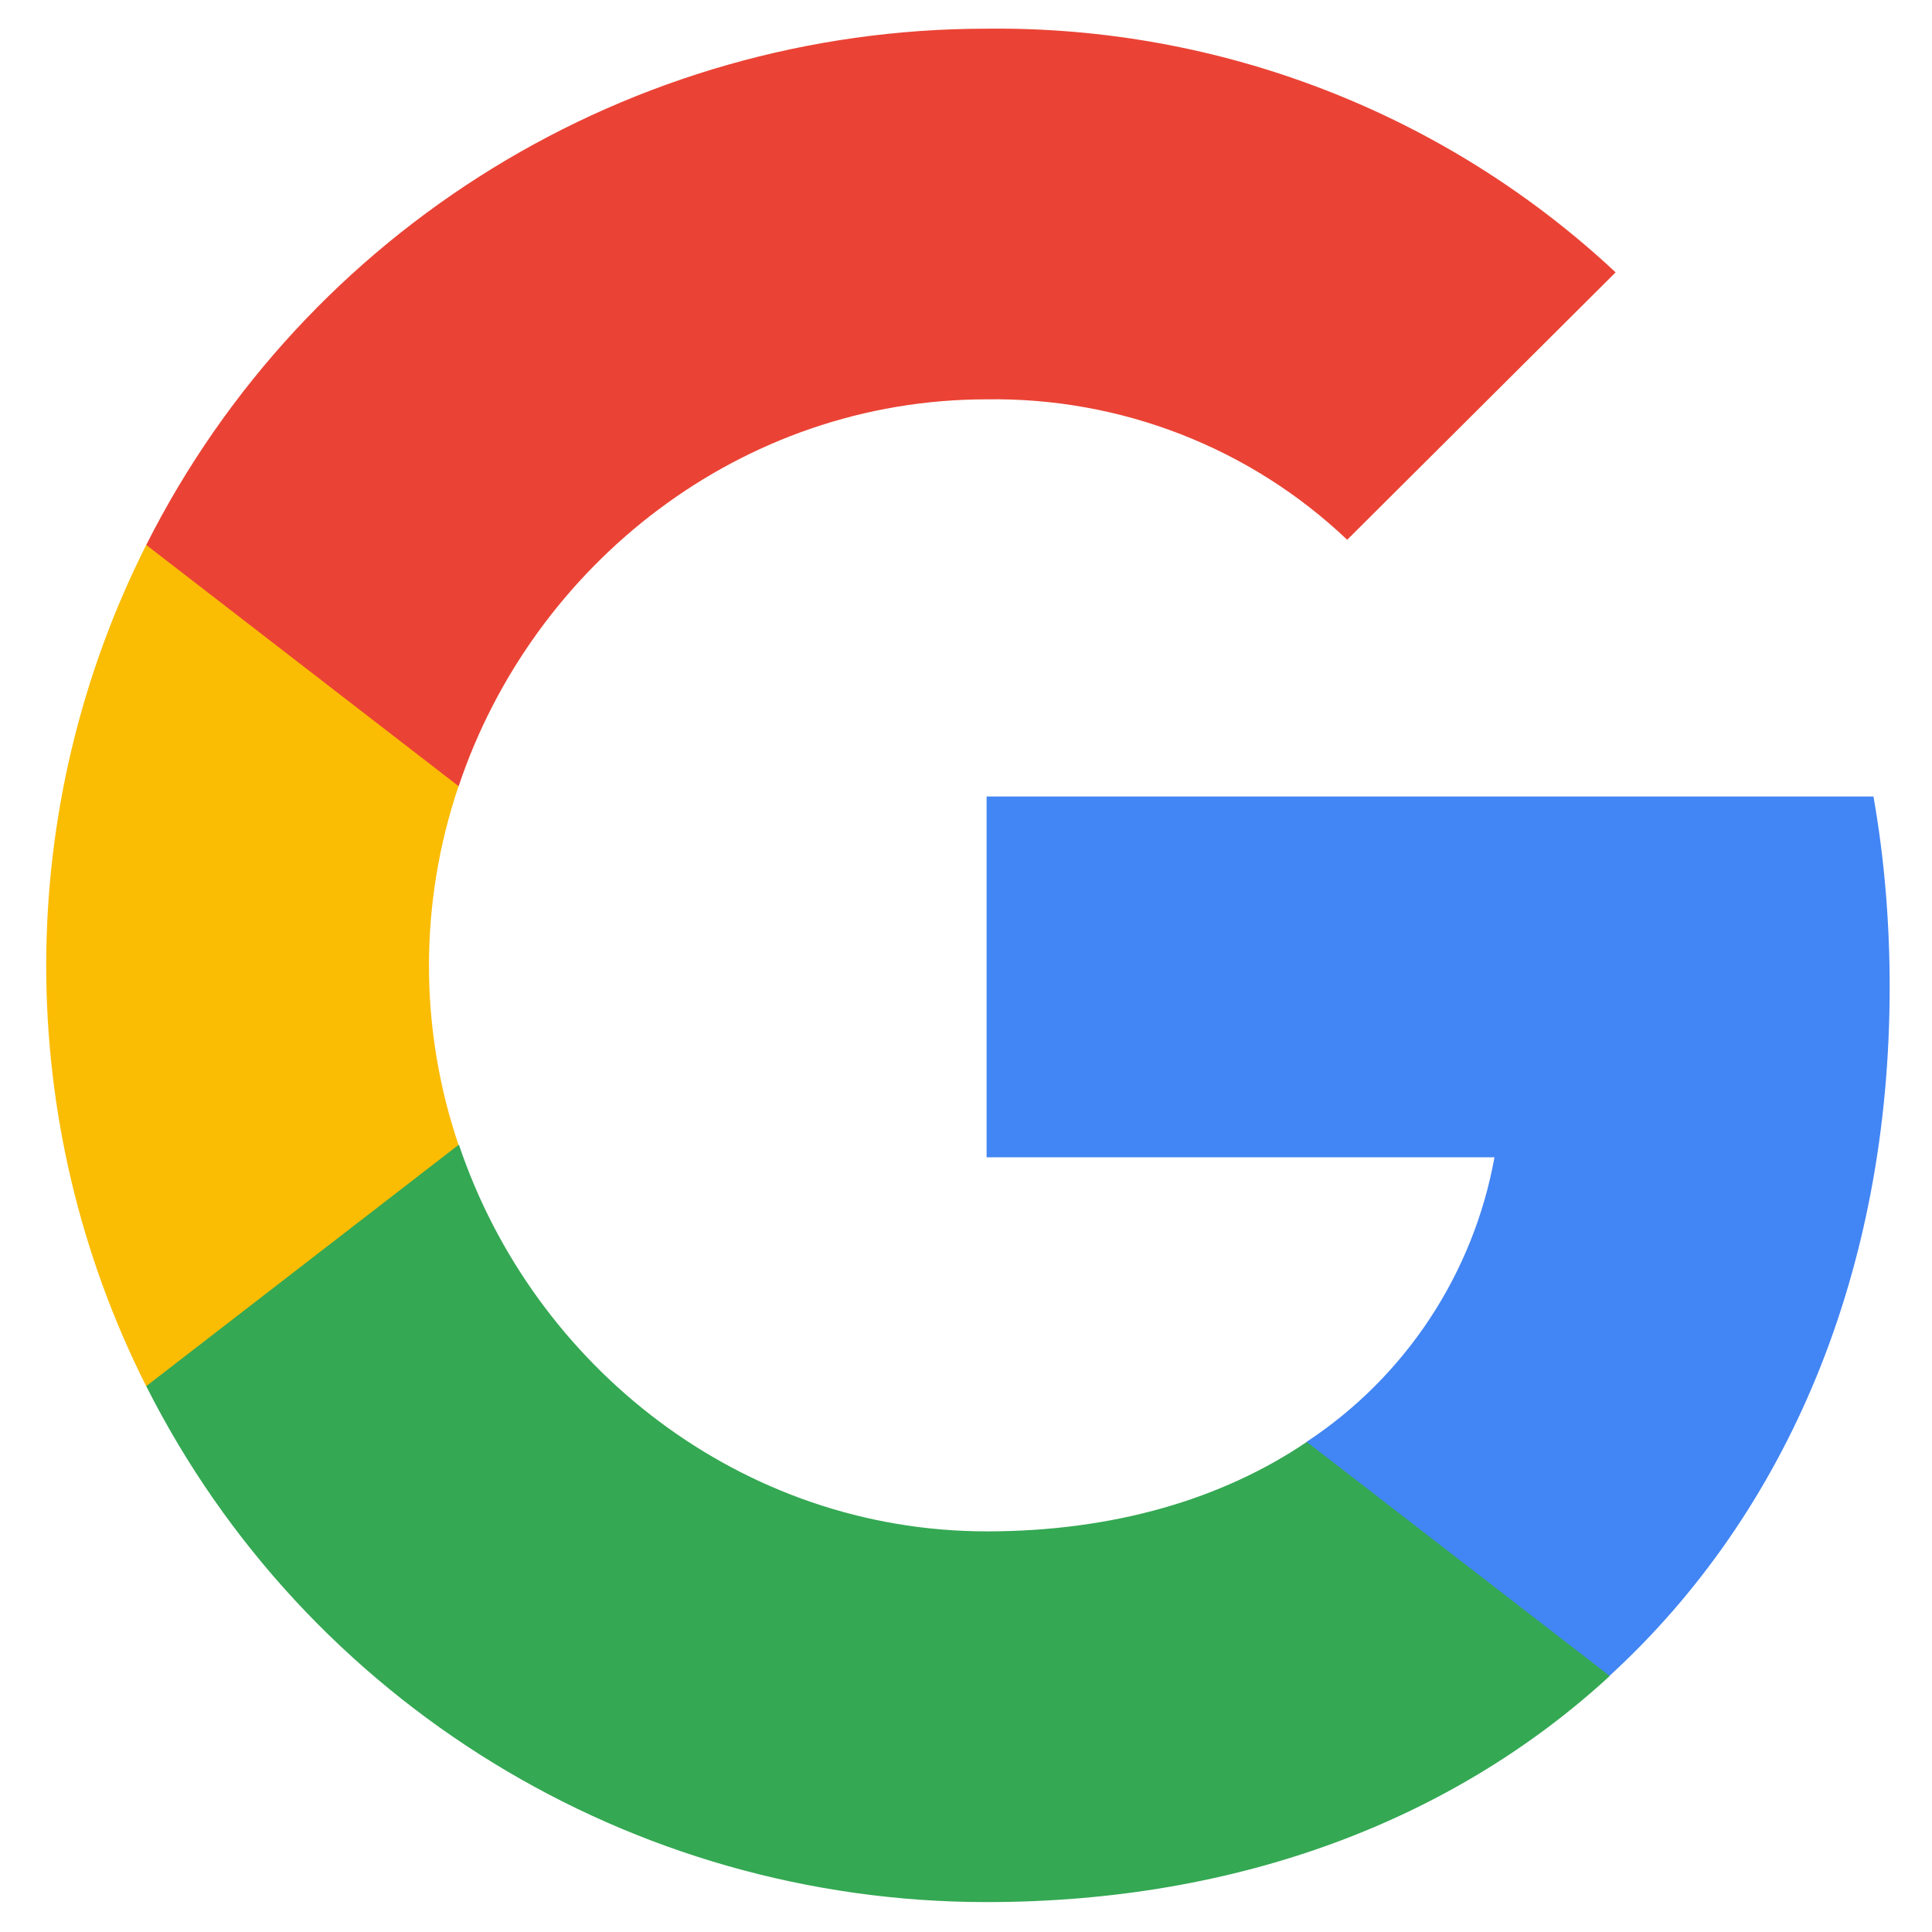
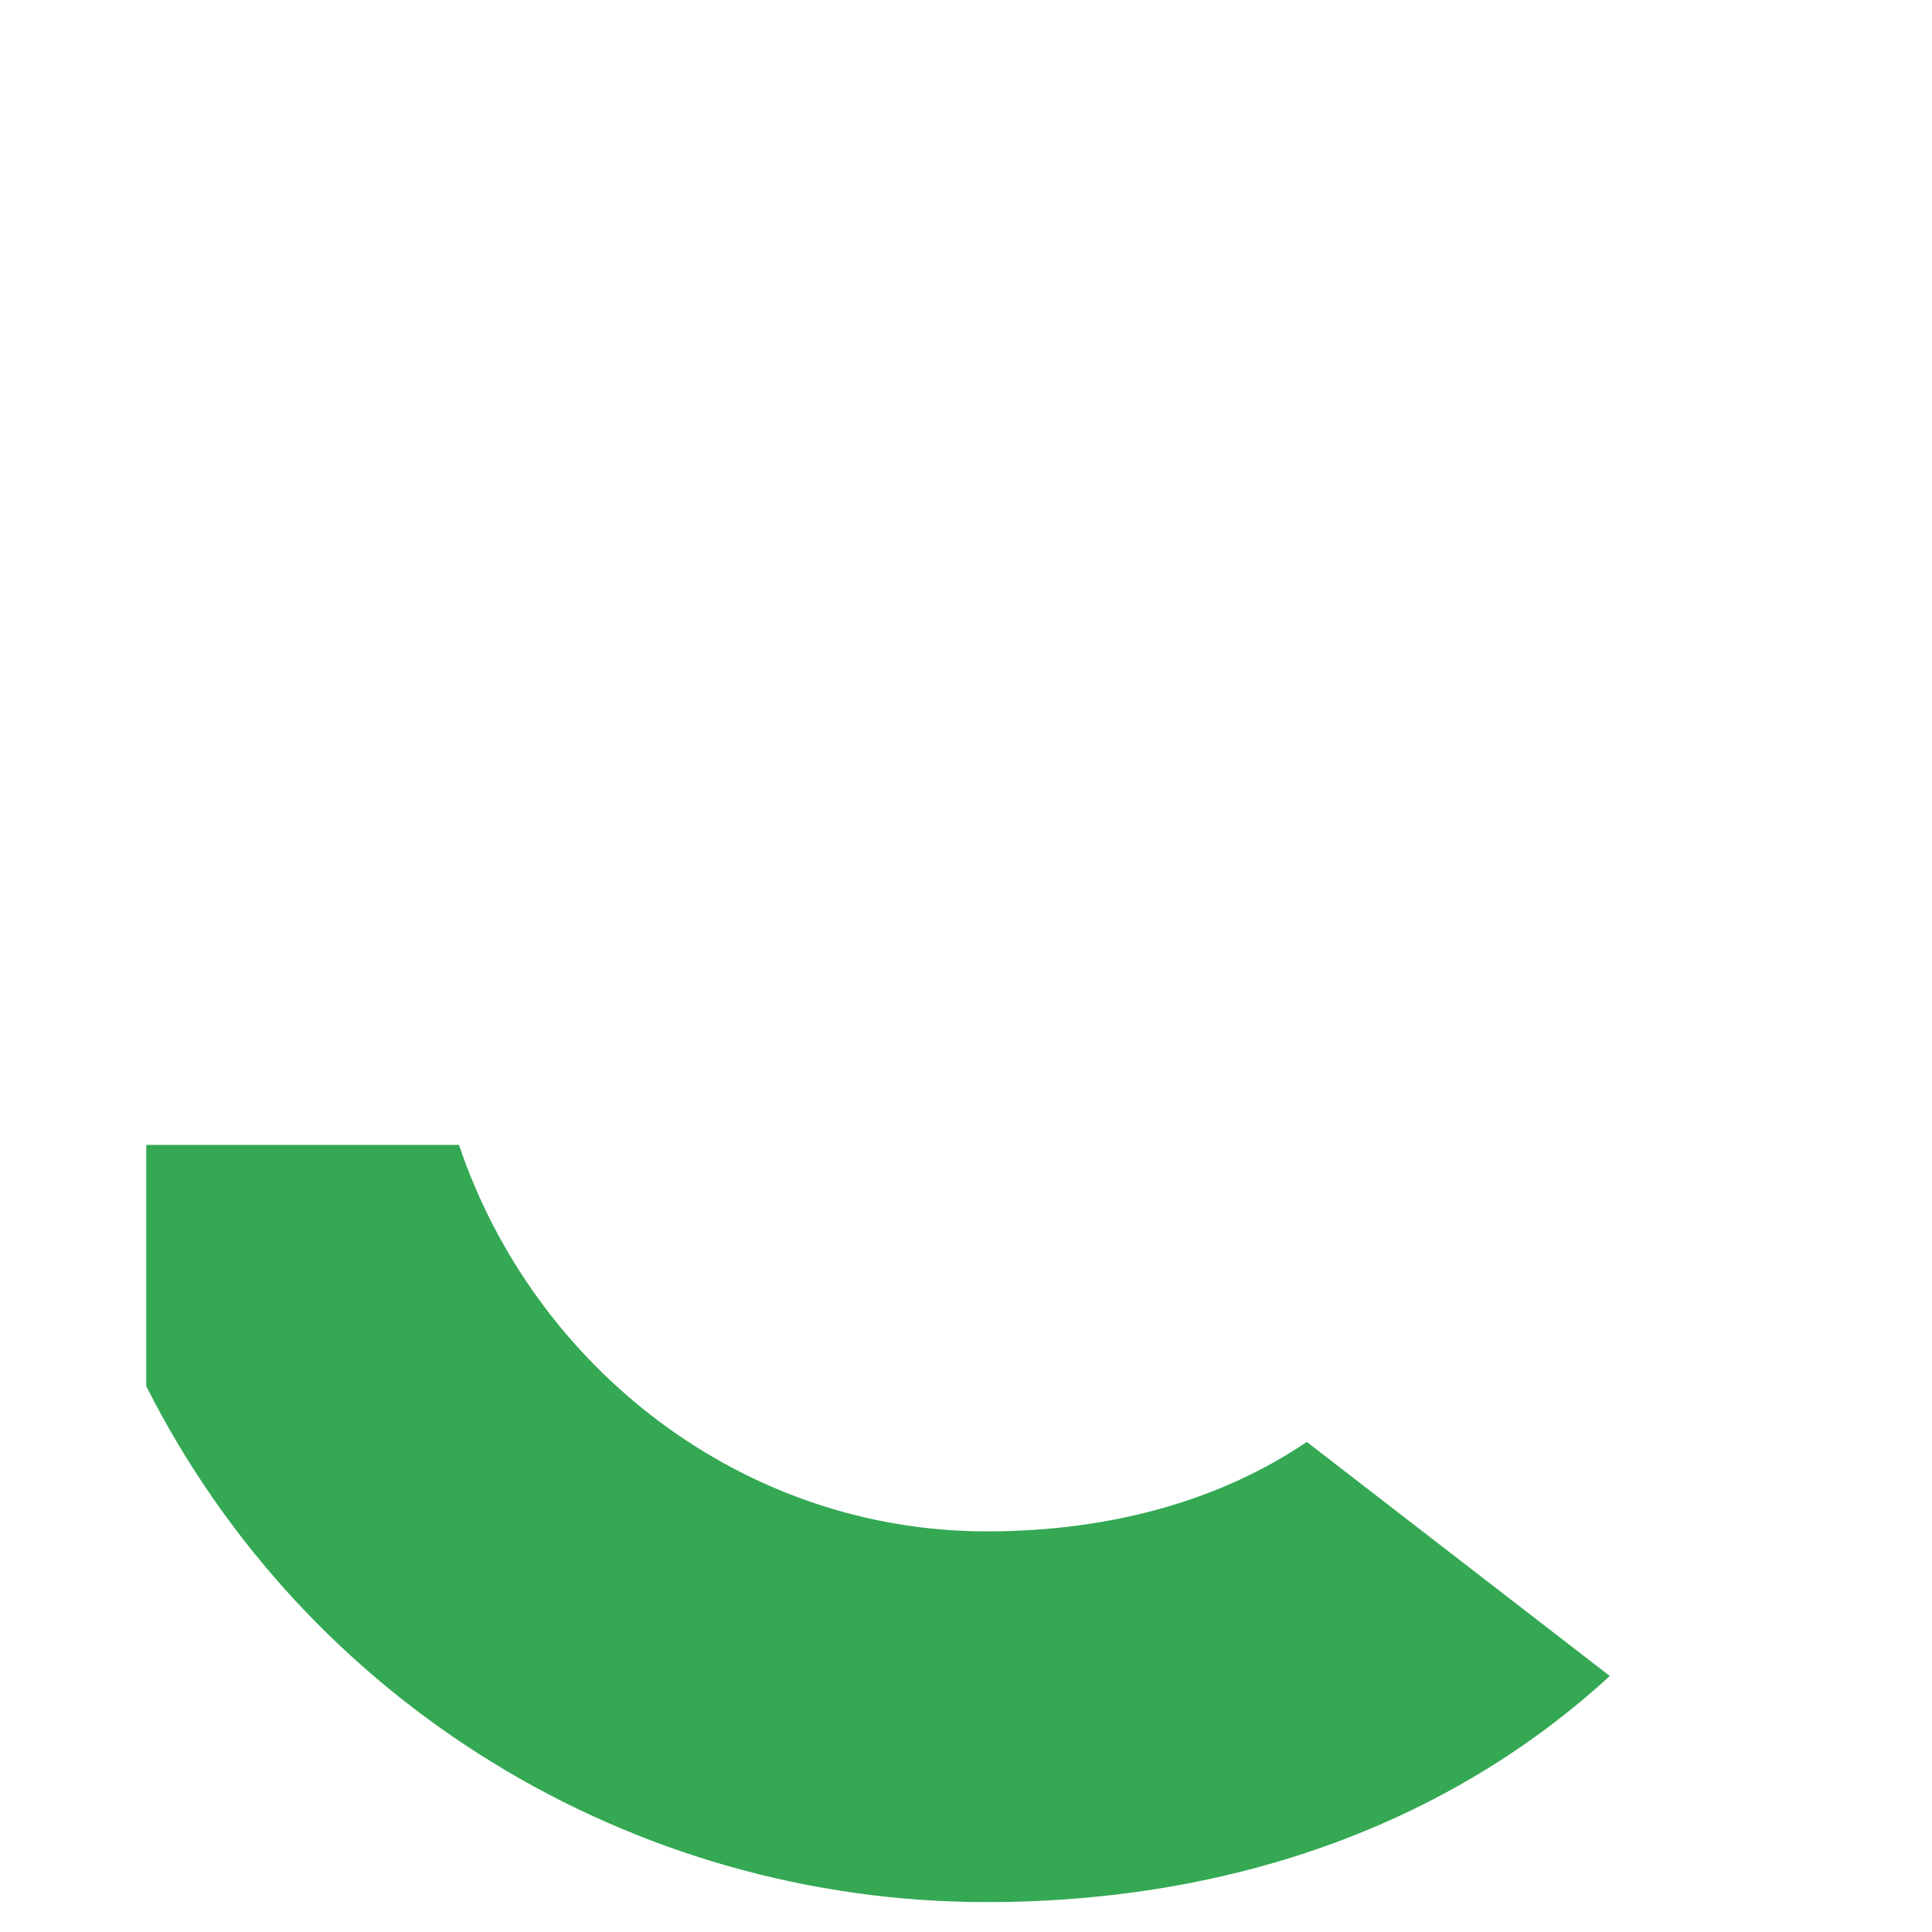
<svg xmlns="http://www.w3.org/2000/svg" width="33" height="33" viewBox="0 0 33 33" fill="none">
-   <path d="M32.277 16.857C32.277 15.768 32.189 14.675 32 13.605H16.852V19.767H25.527C25.167 21.754 24.01 23.512 22.316 24.629V28.626H27.491C30.53 25.839 32.277 21.723 32.277 16.857Z" fill="#4285F4" />
  <path d="M16.851 32.489C21.181 32.489 24.835 31.073 27.496 28.627L22.321 24.629C20.881 25.605 19.021 26.157 16.857 26.157C12.667 26.157 9.113 23.341 7.84 19.556H2.498V23.677C5.224 29.079 10.779 32.489 16.851 32.489Z" fill="#34A853" />
-   <path d="M7.832 19.556C7.159 17.569 7.159 15.418 7.832 13.431V9.309H2.497C0.22 13.83 0.22 19.157 2.497 23.677L7.832 19.556Z" fill="#FBBC04" />
-   <path d="M16.851 6.821C19.14 6.786 21.353 7.644 23.011 9.22L27.596 4.652C24.692 1.936 20.84 0.443 16.851 0.49C10.779 0.49 5.224 3.899 2.498 9.308L7.834 13.429C9.103 9.637 12.661 6.821 16.851 6.821Z" fill="#EA4335" />
</svg>